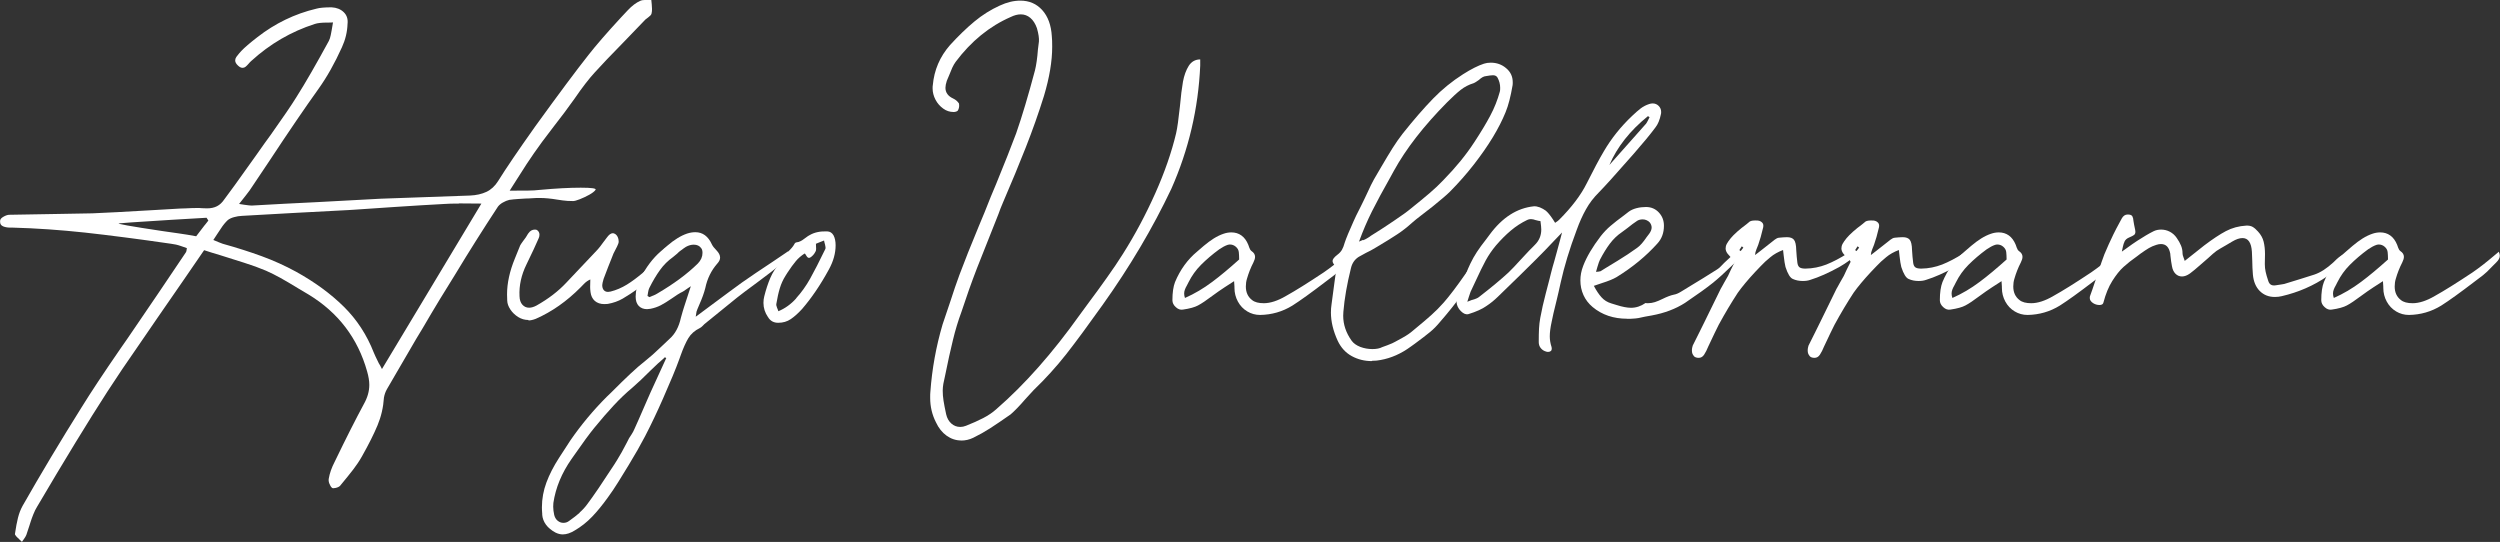
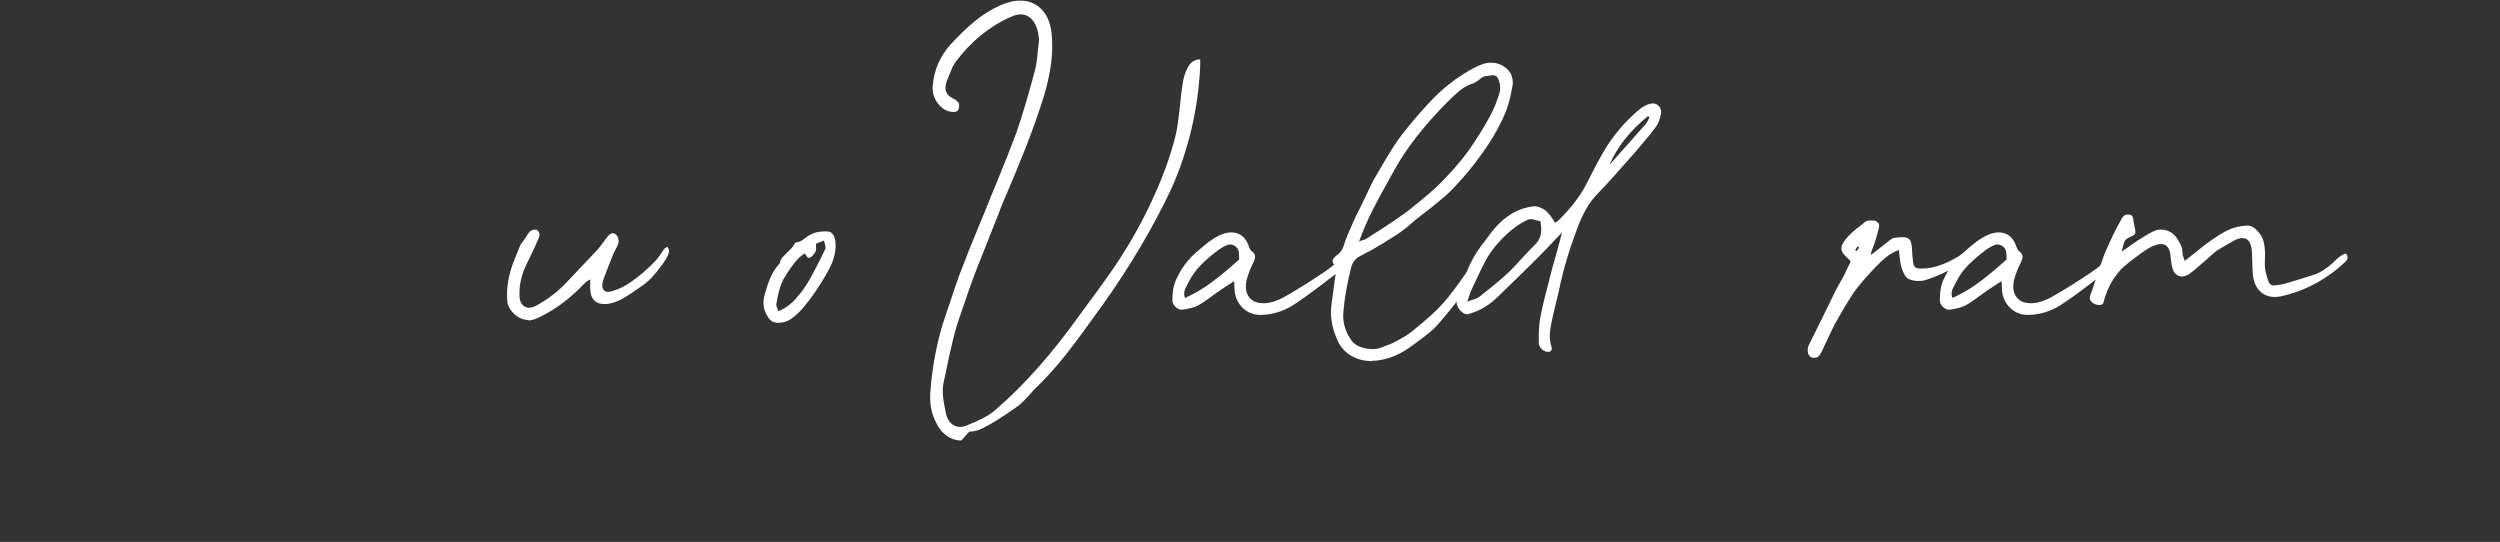
<svg xmlns="http://www.w3.org/2000/svg" id="Layer_1" viewBox="0 0 276.8 60">
  <rect x="0" y="0" width="276.8" height="60" fill="#333333" stroke="none" />
  <defs>
    <style>.cls-1{fill:#fff;}</style>
  </defs>
-   <path class="cls-1" d="M2.12,59.69c-.12-.1-.23-.21-.33-.32s-.15-.2-.13-.28c.1-.69,.21-1.28,.33-1.76,.12-.48,.29-.92,.51-1.32,2.02-3.55,4.2-7.19,6.54-10.92,1-1.62,2.43-3.78,4.29-6.48l.8-1.15c2.34-3.42,4.49-6.59,6.45-9.52,.03-.03,.05-.1,.07-.2s.03-.19,.04-.27c-.07-.03-.29-.11-.66-.23-.37-.13-.73-.21-1.08-.25-3.65-.53-6.84-.94-9.55-1.24-2.71-.29-5.39-.48-8.02-.55h-.27c-.29,0-.55-.05-.77-.14-.22-.1-.33-.26-.33-.5,0-.09,0-.15,.02-.2,.03-.13,.16-.26,.4-.39,.24-.13,.44-.19,.62-.19,1.18-.03,2.93-.06,5.26-.09l3.93-.07c1.52-.06,3.72-.18,6.61-.35l3.09-.18,.62-.02c.53-.03,.94-.04,1.22-.04,.25,0,.44,0,.57,.02l.57,.02c.43,0,.8-.08,1.11-.24,.31-.16,.57-.41,.8-.75l1.17-1.59c1.99-2.78,3.09-4.32,3.29-4.62,.41-.57,.64-.89,.69-.95,1.34-1.89,2.3-3.29,2.87-4.22,.99-1.56,2.17-3.62,3.56-6.17,.09-.18,.16-.39,.21-.65,.05-.26,.08-.43,.1-.52,.09-.49,.14-.78,.15-.88-.15,.02-.37,.02-.66,.02-.59,0-1.04,.05-1.35,.15-2.64,.85-4.98,2.22-7.03,4.09-.09,.07-.19,.18-.31,.32-.12,.14-.23,.25-.33,.33-.1,.08-.21,.12-.33,.12-.18,0-.35-.09-.53-.27-.19-.18-.29-.36-.29-.55,0-.13,.04-.26,.13-.39,.09-.12,.19-.25,.3-.38s.2-.22,.25-.28c.35-.37,.94-.88,1.77-1.52,1.96-1.53,4.14-2.59,6.54-3.16,.35-.1,.91-.15,1.68-.15,.56,.03,1.01,.21,1.35,.54s.48,.76,.42,1.29c-.03,.9-.24,1.76-.62,2.59-.8,1.77-1.66,3.3-2.59,4.6-1.52,2.12-3.33,4.78-5.44,7.98l-2.19,3.27c-.18,.25-.57,.75-1.17,1.5l.57,.09c.41,.06,.69,.09,.82,.09,1.21-.07,2.41-.14,3.61-.2,1.2-.06,2.4-.12,3.61-.18l7.07-.38,9.88-.35c.71-.03,1.32-.17,1.83-.41s.94-.64,1.28-1.18c.87-1.4,2.25-3.43,4.13-6.08,2.59-3.58,4.55-6.21,5.88-7.89,.83-1.06,2.03-2.45,3.6-4.15l.77-.82c.46-.49,.91-.82,1.35-1.02,.15-.07,.35-.11,.62-.11s.47,0,.62-.02c.01,.13,.03,.3,.05,.51s.03,.38,.03,.51c0,.19-.01,.34-.04,.44-.01,.12-.07,.23-.18,.32-.1,.1-.27,.23-.51,.41l-2.32,2.41c-1.49,1.52-2.59,2.67-3.29,3.45-.6,.65-1.36,1.62-2.25,2.92l-1.13,1.55-1.15,1.5c-1,1.3-1.73,2.28-2.19,2.96-.46,.65-1.09,1.61-1.9,2.9l-.8,1.26c.91,0,1.59,0,2.04-.01,.45,0,.89-.03,1.34-.08,1.75-.16,3.25-.24,4.49-.24s1.74,.08,1.64,.24c-.13,.18-.37,.36-.71,.55-.34,.19-.69,.35-1.04,.49s-.6,.2-.73,.2c-.43,0-.81-.02-1.15-.07-.34-.04-.54-.07-.62-.09-.71-.12-1.35-.18-1.92-.18-.3,0-.53,0-.71,.02-.41,.03-.71,.04-.88,.04-.15,.01-.41,.03-.78,.05s-.71,.06-1.01,.1c-.24,.06-.47,.15-.71,.29-.24,.13-.42,.29-.55,.46-1.68,2.56-3.25,5.05-4.71,7.47-1.13,1.8-2.34,3.78-3.6,5.95-.47,.77-1.01,1.66-1.6,2.7-.6,1.03-1.04,1.8-1.34,2.3l-1.04,1.79c-.16,.28-.27,.59-.33,.93-.07,1.09-.31,2.11-.71,3.07-.4,.96-.97,2.1-1.72,3.43-.29,.52-.62,1-.97,1.46-.35,.46-.84,1.06-1.46,1.81-.1,.1-.26,.18-.48,.23-.21,.05-.35,.05-.41-.01-.12-.1-.21-.26-.29-.46s-.1-.39-.07-.55c.1-.6,.32-1.23,.66-1.88,1.25-2.59,2.33-4.72,3.23-6.39,.4-.71,.6-1.41,.6-2.12,0-.43-.08-.92-.24-1.48-1.03-3.68-3.2-6.53-6.5-8.53l-1.08-.64c-.8-.49-1.46-.88-2-1.18-.54-.3-1.08-.57-1.62-.81-.74-.31-1.55-.61-2.45-.89-.9-.29-1.78-.56-2.63-.83-.66-.19-1.25-.38-1.77-.55-.52,.74-1.27,1.84-2.28,3.32-1.43,2.08-2.39,3.47-2.89,4.18l-1.79,2.61c-1.55,2.22-2.79,4.07-3.73,5.52-2.14,3.31-4.74,7.57-7.8,12.77-.15,.24-.29,.52-.42,.85s-.23,.6-.29,.8c-.06,.2-.1,.33-.13,.41-.15,.47-.27,.83-.35,1.06-.06,.15-.15,.3-.27,.46-.12,.16-.19,.27-.22,.31l-.33-.31ZM22.67,24.93l.4-.51-.2-.31c-.85,.06-2.11,.13-3.76,.22-1.92,.12-3.43,.21-4.53,.29l-1.39,.11c-.38,.03,1.23,.32,4.84,.86,.52,.07,1.1,.16,1.75,.25s1.3,.2,1.94,.32l.95-1.24Zm28.13-2.39c-.69,0-1.21,.01-1.55,.04-1.66,.09-3.54,.2-5.62,.34-2.09,.14-3.56,.24-4.43,.3l-.64,.04c-1.96,.1-3.92,.21-5.89,.31s-3.92,.21-5.87,.33c-.3,.01-.59,.06-.88,.14-.3,.08-.52,.19-.69,.32-.28,.26-.54,.58-.77,.94-.24,.36-.38,.57-.42,.63l-.42,.64c.52,.22,.86,.36,1.04,.42,1.58,.44,3.02,.9,4.33,1.38,1.31,.48,2.57,1.05,3.78,1.71,2.08,1.15,3.84,2.44,5.29,3.87,1.45,1.43,2.56,3.13,3.33,5.1,.07,.19,.26,.58,.55,1.17,.09,.13,.21,.35,.35,.64l11.01-18.32-2.5-.02Z" />
  <path class="cls-1" d="M58.52,35.43c-.41,0-.8-.11-1.15-.33s-.64-.5-.86-.83-.34-.66-.35-.98c-.01-.15-.02-.38-.02-.69,0-1.25,.29-2.57,.86-3.96l.6-1.48c.06-.1,.16-.26,.31-.46,.06-.09,.12-.18,.2-.27,.07-.09,.15-.2,.22-.33,.03-.04,.06-.1,.09-.15,.03-.06,.06-.1,.09-.13,.19-.27,.43-.4,.71-.4,.1,0,.18,.02,.22,.04,.19,.12,.29,.3,.29,.53,0,.16-.04,.31-.11,.44-.27,.63-.71,1.58-1.33,2.85-.57,1.16-.83,2.34-.77,3.51,.01,.41,.12,.73,.32,.95,.2,.22,.45,.33,.74,.33,.25,0,.52-.08,.82-.24,1.33-.75,2.42-1.59,3.29-2.52l1.19-1.26c1.59-1.68,2.37-2.5,2.34-2.48,.13-.15,.32-.38,.55-.71l.4-.53c.24-.34,.46-.51,.69-.51,.06,0,.15,.03,.26,.09,.1,.06,.19,.17,.27,.32,.07,.15,.11,.32,.11,.5,0,.12-.02,.22-.07,.31-.06,.16-.14,.33-.24,.51-.1,.18-.19,.35-.27,.53-.09,.21-.15,.36-.18,.46-.22,.53-.52,1.31-.91,2.34-.1,.34-.15,.57-.15,.69,0,.24,.06,.42,.17,.55s.27,.2,.47,.2c.04,0,.14-.01,.29-.04,.63-.16,1.23-.42,1.8-.77,.57-.35,1.15-.79,1.76-1.3,.62-.54,1.08-.98,1.37-1.29,.29-.32,.61-.75,.95-1.31,.03-.04,.08-.09,.17-.14,.08-.05,.15-.1,.21-.14,.13,.13,.2,.28,.2,.44,0,.1-.02,.21-.06,.31-.04,.1-.06,.18-.08,.22-.06,.15-.15,.31-.27,.49-.12,.18-.2,.3-.24,.38-.5,.68-.91,1.19-1.24,1.54s-.77,.72-1.35,1.12c-.75,.53-1.38,.94-1.88,1.23-.5,.29-1.05,.48-1.66,.59-.09,.01-.21,.02-.38,.02-.43,0-.78-.12-1.05-.35-.27-.24-.43-.57-.48-.99-.03-.24-.04-.42-.04-.55l.02-.84c-.27,.12-.5,.28-.71,.5-.21,.21-.33,.34-.38,.39-1.52,1.53-3.17,2.69-4.95,3.47-.31,.12-.58,.18-.82,.18Z" />
-   <path class="cls-1" d="M60.04,56.97c-.03-.35-.04-.62-.04-.8,0-.94,.17-1.86,.5-2.75,.33-.89,.8-1.8,1.4-2.73l1.26-1.94c1.19-1.72,2.53-3.33,4.02-4.82l.51-.49c.83-.83,1.52-1.51,2.09-2.04,.57-.54,1.16-1.05,1.78-1.54,.38-.29,.93-.78,1.64-1.46l.93-.88c.62-.54,1.04-1.33,1.26-2.34,.15-.53,.26-.93,.35-1.19l.75-2.3-.4,.27c-.3,.22-.53,.37-.71,.44-.15,.07-.48,.29-.99,.64-.47,.32-.88,.58-1.23,.76-.35,.18-.73,.31-1.14,.39-.18,.03-.3,.04-.38,.04-.38,0-.69-.12-.92-.36-.23-.24-.34-.59-.34-1.03,0-.68,.18-1.36,.53-2.03,.63-1.24,1.38-2.22,2.23-2.96,.1-.09,.35-.3,.73-.63,.38-.33,.76-.61,1.13-.84,.37-.23,.73-.4,1.08-.52,.31-.1,.61-.15,.91-.15,.81,0,1.42,.45,1.83,1.35,.09,.19,.26,.41,.51,.66,.26,.27,.4,.53,.4,.8,0,.22-.1,.43-.29,.64-.68,.77-1.13,1.68-1.35,2.74-.13,.52-.35,1.13-.66,1.83-.18,.41-.28,.67-.31,.77l-.09,.57,1.75-1.3c1.58-1.18,2.7-2,3.36-2.48,.94-.66,2.08-1.43,3.4-2.3l1.7-1.15,.18,.15s-.04,.1-.08,.21-.09,.19-.17,.23c0,.16-.27,.46-.81,.91-.54,.44-1.38,1.09-2.53,1.94-1.09,.8-1.83,1.36-2.23,1.68l-3.6,2.92c-.06,.06-.14,.14-.23,.23-.1,.1-.19,.17-.28,.21-.57,.28-1,.66-1.28,1.13s-.56,1.1-.84,1.88l-.15,.42c-.38,1.06-.99,2.52-1.81,4.38-.62,1.41-1.28,2.81-1.99,4.18-.49,.94-1.09,2-1.81,3.18-.37,.6-.75,1.23-1.15,1.87-.4,.64-.78,1.21-1.15,1.71-.59,.82-1.17,1.54-1.75,2.14-.57,.6-1.22,1.11-1.92,1.52-.47,.29-.91,.44-1.33,.44-.26,0-.53-.07-.8-.2-.91-.49-1.41-1.16-1.48-2.01Zm4.13-.22c.32-.28,.6-.58,.84-.91,.71-.94,1.71-2.42,3.01-4.42l.33-.53c.3-.47,.64-1.09,1.04-1.86l.26-.51c.06-.09,.15-.23,.28-.43,.13-.2,.23-.39,.3-.56,.15-.31,.61-1.36,1.39-3.16l.4-.91,1.75-3.82c-.09-.04-.14-.07-.15-.09-.16,.16-.42,.39-.77,.69l-.84,.8c-.74,.74-1.39,1.36-1.97,1.86-.72,.6-1.42,1.27-2.09,1.99-.67,.72-1.39,1.55-2.15,2.48-.53,.65-1.27,1.65-2.21,3.01l-.31,.44c-1.09,1.56-1.76,3.18-2.01,4.86-.01,.09-.02,.23-.02,.42,0,.28,.04,.58,.11,.91,.07,.28,.2,.5,.39,.65s.39,.23,.63,.23,.45-.07,.64-.22c.46-.32,.85-.63,1.17-.91Zm8.15-24.02c.18-.07,.32-.15,.44-.22,1.86-1.09,3.36-2.2,4.51-3.34,.16-.16,.29-.35,.38-.55,.09-.21,.13-.41,.13-.62,0-.24-.05-.41-.15-.53-.18-.25-.45-.38-.82-.38-.28,0-.57,.08-.86,.24-.15,.09-.35,.24-.62,.44-.09,.06-.21,.16-.35,.31-.21,.18-.36,.3-.46,.38-.56,.4-1.04,.87-1.44,1.43-.4,.55-.8,1.22-1.19,2-.06,.12-.1,.27-.13,.45-.03,.18-.05,.33-.07,.43l.22,.13c.1-.04,.24-.1,.42-.18Z" />
  <path class="cls-1" d="M85.02,35.09c-.32-.47-.49-.99-.49-1.55,0-.26,.03-.51,.09-.73,.19-.77,.42-1.45,.67-2.04s.61-1.14,1.05-1.62c.04-.25,.13-.46,.27-.62,.13-.16,.33-.37,.6-.62,.37-.34,.61-.63,.73-.86,.06-.13,.15-.21,.27-.22,.15-.01,.29-.06,.43-.13,.14-.07,.25-.14,.32-.2,.07-.06,.13-.1,.18-.13,.25-.19,.43-.31,.53-.35,.5-.29,1.14-.43,1.92-.4,.31,.01,.54,.16,.7,.44,.15,.28,.23,.65,.23,1.1,0,.87-.24,1.75-.73,2.65-.93,1.71-1.92,3.17-2.98,4.4-.43,.47-.84,.84-1.25,1.12s-.87,.41-1.4,.41c-.5,0-.88-.21-1.13-.64Zm3.13-2.07c.58-.64,1.1-1.36,1.55-2.17,.45-.8,1.01-1.9,1.69-3.3,.03-.1,.01-.26-.04-.46-.06-.21-.1-.36-.11-.46l-.46,.18c-.24,.09-.38,.15-.44,.18l.02,.55c0,.12-.02,.21-.04,.26-.16,.34-.38,.58-.64,.73-.03,.01-.07,.02-.11,.02-.09,0-.17-.05-.23-.14-.07-.1-.13-.2-.19-.3l-.07-.04c-.38,.25-.71,.53-.97,.85-.27,.32-.57,.73-.91,1.25-.02,.03-.1,.15-.24,.38-.27,.43-.47,.88-.62,1.37s-.27,1.05-.38,1.7c-.03,.12,0,.27,.07,.44s.13,.31,.15,.4c.74-.31,1.4-.78,1.98-1.43Z" />
-   <path class="cls-1" d="M106.43,48.77c-.59,0-1.13-.18-1.62-.53-.49-.35-.89-.85-1.18-1.48-.43-.84-.64-1.74-.64-2.7,0-.29,0-.52,.02-.66,.18-2.53,.63-5.02,1.35-7.47,.13-.38,.43-1.25,.88-2.61,.32-1.02,.66-1.98,.99-2.89,.56-1.5,1.26-3.26,2.1-5.28l.69-1.66c.47-1.21,.9-2.25,1.28-3.14,.94-2.3,1.68-4.16,2.21-5.59,.65-1.86,1.34-4.18,2.08-6.96,.15-.6,.26-1.38,.33-2.32l.11-.88c.03-.35-.04-.85-.22-1.48-.18-.5-.42-.88-.73-1.14s-.66-.39-1.06-.39c-.35,0-.72,.1-1.11,.29-2.36,1.03-4.39,2.69-6.1,4.97-.13,.18-.26,.4-.38,.66-.12,.27-.23,.53-.33,.8l-.27,.64c-.1,.31-.15,.57-.15,.77,0,.53,.29,.93,.86,1.19,.28,.13,.49,.32,.64,.55,.01,.04,.02,.12,.02,.22,0,.19-.04,.37-.13,.53-.03,.06-.09,.11-.19,.14-.1,.04-.2,.05-.3,.05-.41,0-.8-.12-1.15-.38-.35-.25-.64-.58-.85-.98-.21-.4-.32-.82-.32-1.25,0-.16,0-.28,.02-.35,.15-1.68,.78-3.16,1.9-4.44,.93-1.02,1.83-1.89,2.71-2.62,.88-.73,1.81-1.31,2.8-1.76,.8-.37,1.55-.55,2.28-.55,.99,0,1.8,.35,2.43,1.05,.63,.7,.99,1.67,1.06,2.91,.03,.26,.04,.65,.04,1.15,0,1.59-.3,3.4-.91,5.44-.6,1.92-1.27,3.81-2.01,5.69s-1.58,3.91-2.52,6.09c-.21,.49-.38,.92-.51,1.3-.97,2.42-1.76,4.42-2.38,6-.61,1.58-1.18,3.19-1.71,4.81-.37,1-.69,2.05-.95,3.14-.27,1.09-.56,2.42-.88,4l-.18,.84c-.04,.25-.07,.5-.07,.75,0,.38,.03,.76,.09,1.13,.06,.37,.15,.87,.29,1.5,.1,.43,.29,.77,.57,1.02,.28,.25,.61,.38,.99,.38,.21,0,.42-.04,.64-.13,.71-.28,1.34-.56,1.9-.85,.56-.29,1.05-.62,1.48-1.01,3.12-2.71,6.2-6.19,9.22-10.43l1.02-1.39c.65-.87,1.31-1.77,1.98-2.72,.67-.94,1.26-1.81,1.76-2.61,1.36-2.15,2.55-4.39,3.59-6.72,1.04-2.33,1.81-4.55,2.31-6.65,.13-.56,.27-1.55,.42-2.96,.1-1.15,.22-2.07,.34-2.76,.13-.69,.34-1.27,.64-1.75,.3-.47,.73-.71,1.27-.71v.69c-.21,4.74-1.27,9.29-3.2,13.64-2.06,4.35-4.6,8.63-7.6,12.84-1.58,2.22-2.92,4.04-4.03,5.46-1.11,1.41-2.32,2.74-3.61,3.98l-.91,.99c-.66,.77-1.21,1.33-1.64,1.7-.88,.62-1.64,1.13-2.27,1.54-.63,.4-1.25,.75-1.87,1.05-.43,.21-.88,.31-1.35,.31Z" />
+   <path class="cls-1" d="M106.43,48.77c-.59,0-1.13-.18-1.62-.53-.49-.35-.89-.85-1.18-1.48-.43-.84-.64-1.74-.64-2.7,0-.29,0-.52,.02-.66,.18-2.53,.63-5.02,1.35-7.47,.13-.38,.43-1.25,.88-2.61,.32-1.02,.66-1.98,.99-2.89,.56-1.5,1.26-3.26,2.1-5.28l.69-1.66c.47-1.21,.9-2.25,1.28-3.14,.94-2.3,1.68-4.16,2.21-5.59,.65-1.86,1.34-4.18,2.08-6.96,.15-.6,.26-1.38,.33-2.32l.11-.88c.03-.35-.04-.85-.22-1.48-.18-.5-.42-.88-.73-1.14s-.66-.39-1.06-.39c-.35,0-.72,.1-1.11,.29-2.36,1.03-4.39,2.69-6.1,4.97-.13,.18-.26,.4-.38,.66-.12,.27-.23,.53-.33,.8l-.27,.64c-.1,.31-.15,.57-.15,.77,0,.53,.29,.93,.86,1.19,.28,.13,.49,.32,.64,.55,.01,.04,.02,.12,.02,.22,0,.19-.04,.37-.13,.53-.03,.06-.09,.11-.19,.14-.1,.04-.2,.05-.3,.05-.41,0-.8-.12-1.15-.38-.35-.25-.64-.58-.85-.98-.21-.4-.32-.82-.32-1.25,0-.16,0-.28,.02-.35,.15-1.68,.78-3.16,1.9-4.44,.93-1.02,1.83-1.89,2.71-2.62,.88-.73,1.81-1.31,2.8-1.76,.8-.37,1.55-.55,2.28-.55,.99,0,1.8,.35,2.43,1.05,.63,.7,.99,1.67,1.06,2.91,.03,.26,.04,.65,.04,1.15,0,1.59-.3,3.4-.91,5.44-.6,1.92-1.27,3.81-2.01,5.69s-1.58,3.91-2.52,6.09c-.21,.49-.38,.92-.51,1.3-.97,2.42-1.76,4.42-2.38,6-.61,1.58-1.18,3.19-1.71,4.81-.37,1-.69,2.05-.95,3.14-.27,1.09-.56,2.42-.88,4l-.18,.84c-.04,.25-.07,.5-.07,.75,0,.38,.03,.76,.09,1.13,.06,.37,.15,.87,.29,1.5,.1,.43,.29,.77,.57,1.02,.28,.25,.61,.38,.99,.38,.21,0,.42-.04,.64-.13,.71-.28,1.34-.56,1.9-.85,.56-.29,1.05-.62,1.48-1.01,3.12-2.71,6.2-6.19,9.22-10.43l1.02-1.39c.65-.87,1.31-1.77,1.98-2.72,.67-.94,1.26-1.81,1.76-2.61,1.36-2.15,2.55-4.39,3.59-6.72,1.04-2.33,1.81-4.55,2.31-6.65,.13-.56,.27-1.55,.42-2.96,.1-1.15,.22-2.07,.34-2.76,.13-.69,.34-1.27,.64-1.75,.3-.47,.73-.71,1.27-.71v.69c-.21,4.74-1.27,9.29-3.2,13.64-2.06,4.35-4.6,8.63-7.6,12.84-1.58,2.22-2.92,4.04-4.03,5.46-1.11,1.41-2.32,2.74-3.61,3.98c-.66,.77-1.21,1.33-1.64,1.7-.88,.62-1.64,1.13-2.27,1.54-.63,.4-1.25,.75-1.87,1.05-.43,.21-.88,.31-1.35,.31Z" />
  <path class="cls-1" d="M138.1,34.48c-.44-.26-.79-.63-1.04-1.09-.25-.46-.38-.97-.38-1.51v-.13c0-.09-.01-.29-.04-.62-.81,.52-1.38,.89-1.72,1.13l-.64,.46c-.71,.53-1.25,.9-1.64,1.1-.35,.19-.91,.35-1.68,.46-.27,.04-.52-.04-.77-.27-.25-.22-.38-.48-.38-.77,0-.85,.1-1.52,.29-2.01,.57-1.37,1.39-2.5,2.45-3.38,.1-.09,.34-.29,.72-.62,.38-.32,.75-.6,1.12-.83s.73-.4,1.08-.52c.29-.1,.58-.15,.86-.15,.43,0,.8,.11,1.12,.34s.57,.57,.76,1.03c.01,.03,.05,.13,.11,.31,.06,.18,.14,.3,.24,.38,.27,.18,.4,.39,.4,.64,0,.18-.06,.38-.18,.62-.31,.6-.54,1.2-.71,1.79-.09,.28-.13,.57-.13,.88,0,.65,.23,1.15,.69,1.5,.29,.24,.73,.35,1.3,.35,.71,0,1.53-.26,2.45-.8,1.03-.57,2.42-1.44,4.18-2.61,.77-.53,1.55-1.14,2.36-1.83,.15-.12,.33-.27,.55-.46,.07,.18,.11,.32,.11,.44,0,.24-.13,.49-.4,.75l-.42,.42c-.44,.47-.79,.8-1.04,.99l-.91,.69c-1.62,1.24-2.86,2.13-3.71,2.67-1.1,.68-2.3,1.02-3.58,1.04-.52,0-.99-.13-1.44-.4Zm-3.92-3.24c.94-.7,1.94-1.54,3.02-2.51,0-.35-.02-.63-.04-.82-.03-.24-.14-.43-.34-.6s-.42-.24-.65-.24c-.04,0-.13,.01-.24,.04-.3,.1-.6,.27-.93,.49-.78,.57-1.45,1.15-2.02,1.72-.57,.57-1.03,1.22-1.38,1.92-.04,.1-.11,.23-.2,.39-.09,.15-.16,.3-.21,.44-.05,.14-.08,.28-.08,.43,0,.16,.03,.32,.09,.49,1.06-.47,2.06-1.06,2.99-1.76Z" />
  <path class="cls-1" d="M151.89,39.98c-.8,0-1.54-.18-2.22-.55s-1.2-.94-1.56-1.7c-.5-1.09-.75-2.13-.75-3.12,0-.31,.02-.62,.07-.93,.04-.28,.15-1.1,.33-2.48,.03-.22,.06-.46,.1-.72,.04-.26,.08-.54,.12-.85-.3-.32-.44-.57-.44-.73,0-.19,.18-.42,.53-.69,.22-.16,.39-.35,.51-.55,.12-.21,.22-.47,.31-.8,.16-.49,.49-1.28,.99-2.39,.1-.25,.37-.8,.8-1.64l.4-.82,.27-.57c.32-.71,.58-1.23,.77-1.57l.8-1.37c.5-.85,.92-1.56,1.27-2.11s.72-1.09,1.12-1.6c1.22-1.53,2.34-2.82,3.35-3.86,1.01-1.04,2.12-1.94,3.33-2.71,.9-.57,1.67-.96,2.32-1.17,.21-.07,.46-.11,.75-.11,.65,0,1.22,.2,1.7,.61,.49,.41,.73,.92,.73,1.56,0,.15,0,.26-.02,.35-.21,1.22-.46,2.21-.77,2.96-.72,1.78-1.89,3.71-3.51,5.79-.8,1.03-1.69,2.04-2.67,3.03-.34,.34-.99,.89-1.94,1.66l-.57,.44-.71,.55c-.37,.28-.69,.54-.95,.77-.52,.47-1.06,.9-1.64,1.28s-1.31,.84-2.21,1.37l-.46,.27c-.1,.07-.37,.21-.8,.42l-.8,.44c-.44,.28-.73,.69-.86,1.24-.44,1.77-.72,3.38-.84,4.84-.01,.1-.02,.25-.02,.44,0,.97,.31,1.89,.93,2.76,.21,.29,.53,.52,.96,.69,.43,.16,.88,.24,1.34,.24s.81-.07,1.1-.22l.55-.2c.43-.16,.71-.29,.86-.38,.1-.06,.38-.21,.84-.46s.85-.52,1.19-.82c.84-.69,1.5-1.25,1.98-1.68,.48-.43,.94-.89,1.38-1.39,.63-.72,1.44-1.78,2.41-3.18l.88-1.22c.22-.31,.41-.53,.55-.67,.15-.14,.35-.23,.62-.28,.03,.06,.04,.15,.04,.27,0,.16-.05,.33-.17,.51-.11,.18-.19,.3-.23,.38-1.09,2.03-2.6,4.15-4.53,6.36-.34,.41-.7,.78-1.08,1.09s-.94,.75-1.68,1.29l-.46,.33c-1.06,.78-2.17,1.27-3.34,1.48-.28,.06-.6,.09-.95,.09Zm-.96-13.38c.17-.07,.3-.13,.39-.19,.21-.12,.35-.21,.44-.29,.85-.53,1.49-.94,1.9-1.22,.16-.12,.4-.28,.73-.49,.81-.54,1.43-.99,1.86-1.35,.81-.65,1.49-1.21,2.04-1.68,.55-.47,1.07-.96,1.56-1.48,1.34-1.37,2.48-2.76,3.4-4.18,.71-1.08,1.29-2.04,1.75-2.91,.46-.86,.81-1.75,1.06-2.66,.03-.09,.04-.23,.04-.42,0-.4-.1-.77-.29-1.13-.1-.18-.27-.27-.51-.27-.09,0-.21,.01-.35,.03-.15,.02-.27,.04-.38,.06-.16,.01-.31,.06-.43,.13-.13,.07-.26,.18-.41,.31-.03,.01-.1,.07-.22,.15-.12,.09-.24,.15-.35,.2-.53,.16-1.01,.41-1.43,.74s-.92,.79-1.51,1.38c-2.58,2.61-4.55,5.14-5.9,7.6l-.35,.64c-.84,1.49-1.53,2.76-2.06,3.82s-1.01,2.18-1.44,3.36c.13-.06,.28-.12,.45-.19Z" />
  <path class="cls-1" d="M170.6,38.55c-.15-.18-.23-.41-.23-.67,0-.6,.01-1.1,.03-1.5,.02-.4,.07-.8,.14-1.19,.16-.87,.36-1.77,.61-2.71,.24-.94,.39-1.48,.43-1.65l.13-.53c.13-.52,.26-.98,.38-1.38,.12-.4,.21-.75,.29-1.05l.33-1.22,.24-.91-.93,.97c-.68,.72-1.33,1.4-1.97,2.03-1.13,1.13-2.28,2.25-3.43,3.36-.09,.09-.34,.34-.76,.74-.42,.41-.84,.75-1.27,1.03-.47,.34-1.14,.64-2.01,.91-.26,.07-.54-.04-.83-.33-.29-.29-.45-.62-.48-.97v-.18c0-.22,.03-.41,.09-.57,.16-.4,.35-.87,.55-1.41,.09-.21,.22-.53,.39-.97,.17-.44,.33-.83,.5-1.17,.21-.44,.45-.87,.72-1.28,.27-.41,.61-.88,1.03-1.41l.38-.51c1.4-1.9,3.03-2.95,4.91-3.14,.19-.01,.41,.03,.65,.12,.24,.1,.46,.22,.65,.36,.22,.18,.49,.5,.8,.97,.01,.03,.1,.15,.24,.38,.25-.16,.4-.28,.46-.35,1.38-1.38,2.39-2.72,3.03-4,.77-1.53,1.4-2.72,1.9-3.56,.82-1.41,1.87-2.73,3.14-3.93,.35-.34,.67-.61,.95-.83,.28-.21,.59-.37,.93-.48,.13-.04,.26-.07,.38-.07,.27,0,.49,.09,.67,.27,.18,.18,.28,.4,.28,.66,0,.1,0,.18-.02,.24-.13,.65-.34,1.15-.62,1.5-.57,.77-1.37,1.73-2.39,2.9l-.71,.8c-1.39,1.59-2.45,2.76-3.18,3.51-.56,.56-1.03,1.17-1.4,1.84-.38,.67-.72,1.43-1.03,2.29-.8,2.12-1.38,4.06-1.77,5.81-.06,.31-.14,.67-.24,1.08-.1,.41-.18,.72-.22,.93-.27,1.06-.45,1.86-.55,2.39-.13,.6-.2,1.13-.2,1.57,0,.4,.07,.8,.2,1.19,.01,.04,.02,.1,.02,.18,0,.1-.03,.19-.1,.25s-.16,.1-.28,.1c-.09,0-.15,0-.2-.02-.27-.07-.48-.2-.63-.39Zm-7.61-5.34c.37-.1,.63-.21,.77-.33,1.37-1.06,2.45-1.96,3.25-2.7,.32-.31,.8-.8,1.41-1.48,.65-.71,1.16-1.24,1.52-1.59,.47-.46,.71-1.02,.71-1.7,0-.18-.03-.49-.09-.93-.09,0-.27-.04-.53-.11-.19-.07-.37-.11-.53-.11-.15,0-.28,.03-.4,.09-.65,.31-1.25,.7-1.81,1.17-.56,.47-1.11,1.02-1.66,1.66-.44,.53-.82,1.08-1.13,1.65-.31,.57-.69,1.35-1.15,2.35l-.53,1.13-.18,.53c-.09,.31-.15,.5-.18,.57l.51-.2Zm19.23-19.47c.09-.12,.17-.26,.25-.42,.08-.16,.14-.28,.17-.35l-.18-.11c-1.99,1.61-3.41,3.41-4.27,5.41l4.02-4.53Z" />
-   <path class="cls-1" d="M180.15,35.29c-1.5,0-2.78-.43-3.82-1.3-.44-.37-.78-.81-1.01-1.32-.23-.51-.34-1.05-.34-1.62,0-.53,.1-1.07,.31-1.61,.38-1,1.03-2.1,1.94-3.29,.34-.43,.7-.81,1.09-1.14s.89-.73,1.51-1.18l.49-.38c.24-.18,.53-.31,.87-.4,.35-.09,.7-.13,1.05-.13,.57,0,1.05,.2,1.43,.61,.38,.41,.56,.89,.56,1.47,0,.78-.24,1.44-.73,1.97-1.24,1.38-2.74,2.62-4.51,3.71-.37,.22-.91,.44-1.61,.66l-.91,.31c.28,.53,.56,.95,.85,1.27s.64,.54,1.07,.67c.1,.03,.31,.09,.62,.19,.31,.1,.59,.17,.85,.22,.26,.05,.5,.08,.72,.08,.57,0,1.11-.18,1.61-.53,.06,.02,.15,.02,.29,.02,.25,0,.5-.04,.75-.12,.25-.08,.54-.2,.86-.36,.49-.24,.89-.39,1.22-.46,.25-.04,.51-.15,.77-.31,.26-.16,.43-.26,.51-.31l.57-.35c.91-.54,1.9-1.16,2.96-1.83,.15-.09,.3-.21,.45-.38,.15-.16,.26-.27,.32-.33,.32-.29,.79-.73,1.39-1.3,.1,.21,.15,.39,.15,.55,0,.28-.15,.56-.46,.84-1.02,.99-1.8,1.7-2.36,2.14-.65,.52-1.66,1.25-3.05,2.19-1.03,.66-2.26,1.13-3.69,1.39l-.73,.13c-.52,.13-.97,.21-1.35,.22-.15,.02-.37,.02-.66,.02Zm-3.13-5.23c.1,0,.16-.02,.19-.03l.53-.33c.15-.09,.61-.37,1.38-.84,.77-.47,1.48-.94,2.13-1.41,.32-.22,.68-.62,1.06-1.19l.29-.38c.18-.25,.27-.48,.27-.69,0-.19-.07-.38-.2-.55-.09-.1-.2-.19-.34-.25-.14-.07-.29-.1-.45-.1-.24,0-.43,.05-.6,.15-.34,.22-.7,.49-1.08,.8l-.62,.46c-.52,.35-.96,.78-1.33,1.27s-.74,1.09-1.1,1.78c-.07,.13-.17,.41-.29,.82l-.15,.53c.12-.01,.22-.03,.32-.03Z" />
-   <path class="cls-1" d="M187.52,39.38c-.13-.15-.19-.33-.19-.55v-.11c0-.1,.03-.26,.09-.46l.31-.62c.13-.28,.28-.57,.44-.88,.16-.31,.32-.64,.49-.99l1.7-3.47c.1-.22,.2-.41,.3-.57s.17-.3,.23-.42c.25-.44,.4-.7,.44-.77l.33-.71,.42-.84-.11-.2c-.31-.27-.54-.5-.69-.7-.15-.2-.22-.39-.22-.59,0-.16,.04-.33,.13-.5,.09-.17,.24-.38,.44-.63,.37-.44,.95-.96,1.75-1.55,.01-.01,.13-.11,.35-.29,.15-.1,.45-.14,.91-.11,.21,.03,.36,.11,.48,.24s.14,.3,.1,.51c-.18,.77-.36,1.41-.55,1.94-.04,.12-.11,.28-.2,.5-.09,.21-.14,.42-.15,.63,.35-.28,.54-.43,.57-.44l1.26-.99c.06-.04,.17-.13,.34-.27,.17-.13,.33-.21,.48-.22,.15-.01,.29-.03,.44-.04,.15-.01,.29-.02,.44-.02,.37,0,.63,.1,.78,.29,.15,.19,.24,.57,.25,1.13,.03,.5,.07,.98,.13,1.44,.04,.25,.13,.42,.27,.5,.13,.08,.34,.12,.62,.12,.81-.01,1.58-.17,2.31-.45,.73-.29,1.51-.7,2.35-1.23,.19-.13,.35-.2,.46-.2,.13,0,.26,.1,.38,.29-.19,.28-.42,.52-.7,.73-.27,.21-.63,.43-1.07,.69-1.18,.65-2.24,1.12-3.18,1.41-.24,.09-.52,.13-.84,.13-.4,0-.77-.07-1.1-.22-.3-.12-.57-.56-.82-1.33-.07-.28-.14-.7-.2-1.26l-.07-.62c-.55,.21-1.02,.47-1.41,.8-.4,.32-.75,.65-1.06,.98-.31,.33-.52,.55-.62,.65-.81,.87-1.45,1.64-1.92,2.3-.72,1.1-1.43,2.29-2.12,3.56-.22,.43-.6,1.22-1.15,2.39l-.22,.49-.24,.42c-.16,.24-.36,.35-.6,.35-.25,0-.44-.07-.56-.22Zm5.51-11.96l-.18-.15-.27,.42,.15,.11,.29-.38Z" />
  <path class="cls-1" d="M200.34,39.38c-.13-.15-.19-.33-.19-.55v-.11c0-.1,.03-.26,.09-.46l.31-.62c.13-.28,.28-.57,.44-.88,.16-.31,.32-.64,.49-.99l1.7-3.47c.1-.22,.2-.41,.3-.57s.17-.3,.23-.42c.25-.44,.4-.7,.44-.77l.33-.71,.42-.84-.11-.2c-.31-.27-.54-.5-.69-.7-.15-.2-.22-.39-.22-.59,0-.16,.04-.33,.13-.5,.09-.17,.24-.38,.44-.63,.37-.44,.95-.96,1.75-1.55,.01-.01,.13-.11,.35-.29,.15-.1,.45-.14,.91-.11,.21,.03,.36,.11,.48,.24s.14,.3,.1,.51c-.18,.77-.36,1.41-.55,1.94-.04,.12-.11,.28-.2,.5-.09,.21-.14,.42-.15,.63,.35-.28,.54-.43,.57-.44l1.26-.99c.06-.04,.17-.13,.34-.27,.17-.13,.33-.21,.48-.22,.15-.01,.29-.03,.44-.04,.15-.01,.29-.02,.44-.02,.37,0,.63,.1,.78,.29,.15,.19,.24,.57,.25,1.13,.03,.5,.07,.98,.13,1.44,.04,.25,.13,.42,.27,.5,.13,.08,.34,.12,.62,.12,.81-.01,1.58-.17,2.31-.45,.73-.29,1.51-.7,2.35-1.23,.19-.13,.35-.2,.46-.2,.13,0,.26,.1,.38,.29-.19,.28-.42,.52-.7,.73-.27,.21-.63,.43-1.07,.69-1.18,.65-2.24,1.12-3.18,1.41-.24,.09-.52,.13-.84,.13-.4,0-.77-.07-1.1-.22-.3-.12-.57-.56-.82-1.33-.07-.28-.14-.7-.2-1.26l-.07-.62c-.55,.21-1.02,.47-1.41,.8-.4,.32-.75,.65-1.06,.98-.31,.33-.52,.55-.62,.65-.81,.87-1.45,1.64-1.92,2.3-.72,1.1-1.43,2.29-2.12,3.56-.22,.43-.6,1.22-1.15,2.39l-.22,.49-.24,.42c-.16,.24-.36,.35-.6,.35-.25,0-.44-.07-.56-.22Zm5.51-11.96l-.18-.15-.27,.42,.15,.11,.29-.38Z" />
  <path class="cls-1" d="M223.07,34.48c-.44-.26-.79-.63-1.04-1.09-.25-.46-.38-.97-.38-1.51v-.13c0-.09-.01-.29-.04-.62-.81,.52-1.38,.89-1.72,1.13l-.64,.46c-.71,.53-1.25,.9-1.64,1.1-.35,.19-.91,.35-1.68,.46-.27,.04-.52-.04-.77-.27-.25-.22-.38-.48-.38-.77,0-.85,.1-1.52,.29-2.01,.57-1.37,1.39-2.5,2.45-3.38,.1-.09,.34-.29,.72-.62,.38-.32,.75-.6,1.12-.83s.73-.4,1.08-.52c.29-.1,.58-.15,.86-.15,.43,0,.8,.11,1.12,.34s.57,.57,.76,1.03c.01,.03,.05,.13,.11,.31,.06,.18,.14,.3,.24,.38,.27,.18,.4,.39,.4,.64,0,.18-.06,.38-.18,.62-.31,.6-.54,1.2-.71,1.79-.09,.28-.13,.57-.13,.88,0,.65,.23,1.15,.69,1.5,.29,.24,.73,.35,1.3,.35,.71,0,1.53-.26,2.45-.8,1.03-.57,2.42-1.44,4.18-2.61,.77-.53,1.55-1.14,2.36-1.83,.15-.12,.33-.27,.55-.46,.07,.18,.11,.32,.11,.44,0,.24-.13,.49-.4,.75l-.42,.42c-.44,.47-.79,.8-1.04,.99l-.91,.69c-1.62,1.24-2.86,2.13-3.71,2.67-1.1,.68-2.3,1.02-3.58,1.04-.52,0-.99-.13-1.44-.4Zm-3.92-3.24c.94-.7,1.94-1.54,3.02-2.51,0-.35-.02-.63-.04-.82-.03-.24-.14-.43-.34-.6s-.42-.24-.65-.24c-.04,0-.13,.01-.24,.04-.3,.1-.6,.27-.93,.49-.78,.57-1.45,1.15-2.02,1.72-.57,.57-1.03,1.22-1.38,1.92-.04,.1-.11,.23-.2,.39-.09,.15-.16,.3-.21,.44-.05,.14-.08,.28-.08,.43,0,.16,.03,.32,.09,.49,1.06-.47,2.06-1.06,2.99-1.76Z" />
  <path class="cls-1" d="M231.38,32.99c0-.12,.02-.23,.07-.33,.09-.22,.3-.84,.64-1.86,.49-1.49,.79-2.37,.91-2.65,.31-.74,.64-1.47,.99-2.19,.13-.28,.44-.87,.93-1.77,.16-.29,.38-.44,.66-.44,.26,0,.43,.06,.51,.19,.07,.13,.12,.31,.13,.54,.01,.12,.04,.25,.07,.41s.05,.27,.07,.34c.04,.18,.07,.32,.07,.44,0,.15-.05,.26-.14,.34-.1,.08-.28,.17-.54,.28-.25,.1-.42,.25-.51,.43-.09,.18-.15,.39-.2,.62-.04,.23-.08,.4-.11,.52l.38-.27c.6-.44,1.05-.75,1.33-.93,.68-.44,1.28-.8,1.81-1.06,.24-.12,.52-.18,.84-.18s.66,.08,.96,.24c.3,.16,.56,.39,.76,.69,.21,.3,.36,.57,.47,.84,.11,.26,.17,.55,.17,.86,0,.12,.03,.26,.1,.43,.07,.17,.11,.31,.14,.41l2.17-1.72c.91-.69,1.71-1.22,2.39-1.58,.68-.36,1.43-.56,2.25-.61,.28-.01,.52,.03,.71,.14s.39,.28,.6,.52c.31,.34,.52,.71,.62,1.12,.1,.41,.15,.87,.15,1.38l-.02,1.1c0,.3,.03,.58,.09,.85,.06,.27,.15,.61,.29,1.01,.12,.4,.39,.56,.82,.49,.52-.07,.83-.13,.95-.15l1.79-.55,1.55-.49c.66-.22,1.36-.67,2.1-1.35,.07-.07,.2-.19,.36-.35,.17-.16,.34-.29,.51-.4,.17-.1,.34-.18,.52-.24,.12,.16,.18,.32,.18,.46,0,.18-.12,.37-.35,.57-.06,.06-.29,.26-.69,.6-.4,.34-.8,.64-1.22,.91-1.5,1.03-3.17,1.76-5.02,2.19-.24,.06-.49,.09-.77,.09-.68,0-1.23-.22-1.67-.66s-.69-1.05-.76-1.81c-.04-.52-.07-1.02-.07-1.5l-.04-1.02c-.06-1.02-.41-1.53-1.04-1.53-.34,0-.71,.13-1.13,.38l-.71,.42c-.47,.27-.82,.47-1.04,.62-.22,.16-.53,.43-.93,.8l-.46,.4-.38,.33c-.5,.44-.89,.77-1.17,.97-.31,.22-.6,.33-.88,.33s-.52-.1-.72-.3-.33-.48-.39-.83c-.06-.28-.12-.7-.18-1.26,0-.09,0-.15-.02-.18-.13-.68-.47-1.02-1.02-1.02-.16,0-.33,.03-.51,.09-.3,.09-.57,.21-.83,.36-.26,.15-.56,.36-.92,.61l-.38,.29c-.59,.41-1.09,.81-1.51,1.19s-.83,.9-1.24,1.55c-.41,.65-.73,1.44-.98,2.39-.04,.18-.19,.27-.44,.27s-.48-.07-.69-.2c-.25-.16-.38-.35-.38-.57Z" />
-   <path class="cls-1" d="M265.3,34.48c-.44-.26-.79-.63-1.04-1.09-.25-.46-.38-.97-.38-1.51v-.13c0-.09-.01-.29-.04-.62-.81,.52-1.38,.89-1.72,1.13l-.64,.46c-.71,.53-1.25,.9-1.64,1.1-.35,.19-.91,.35-1.68,.46-.27,.04-.52-.04-.77-.27-.25-.22-.38-.48-.38-.77,0-.85,.1-1.52,.29-2.01,.57-1.37,1.39-2.5,2.45-3.38,.1-.09,.34-.29,.72-.62,.38-.32,.75-.6,1.12-.83s.73-.4,1.08-.52c.29-.1,.58-.15,.86-.15,.43,0,.8,.11,1.12,.34s.57,.57,.76,1.03c.01,.03,.05,.13,.11,.31,.06,.18,.14,.3,.24,.38,.27,.18,.4,.39,.4,.64,0,.18-.06,.38-.18,.62-.31,.6-.54,1.2-.71,1.79-.09,.28-.13,.57-.13,.88,0,.65,.23,1.15,.69,1.5,.29,.24,.73,.35,1.3,.35,.71,0,1.53-.26,2.45-.8,1.03-.57,2.42-1.44,4.18-2.61,.77-.53,1.55-1.14,2.36-1.83,.15-.12,.33-.27,.55-.46,.07,.18,.11,.32,.11,.44,0,.24-.13,.49-.4,.75l-.42,.42c-.44,.47-.79,.8-1.04,.99l-.91,.69c-1.62,1.24-2.86,2.13-3.71,2.67-1.1,.68-2.3,1.02-3.58,1.04-.52,0-.99-.13-1.44-.4Zm-3.92-3.24c.94-.7,1.94-1.54,3.02-2.51,0-.35-.02-.63-.04-.82-.03-.24-.14-.43-.34-.6s-.42-.24-.65-.24c-.04,0-.13,.01-.24,.04-.3,.1-.6,.27-.93,.49-.78,.57-1.45,1.15-2.02,1.72-.57,.57-1.03,1.22-1.38,1.92-.04,.1-.11,.23-.2,.39-.09,.15-.16,.3-.21,.44-.05,.14-.08,.28-.08,.43,0,.16,.03,.32,.09,.49,1.06-.47,2.06-1.06,2.99-1.76Z" />
</svg>